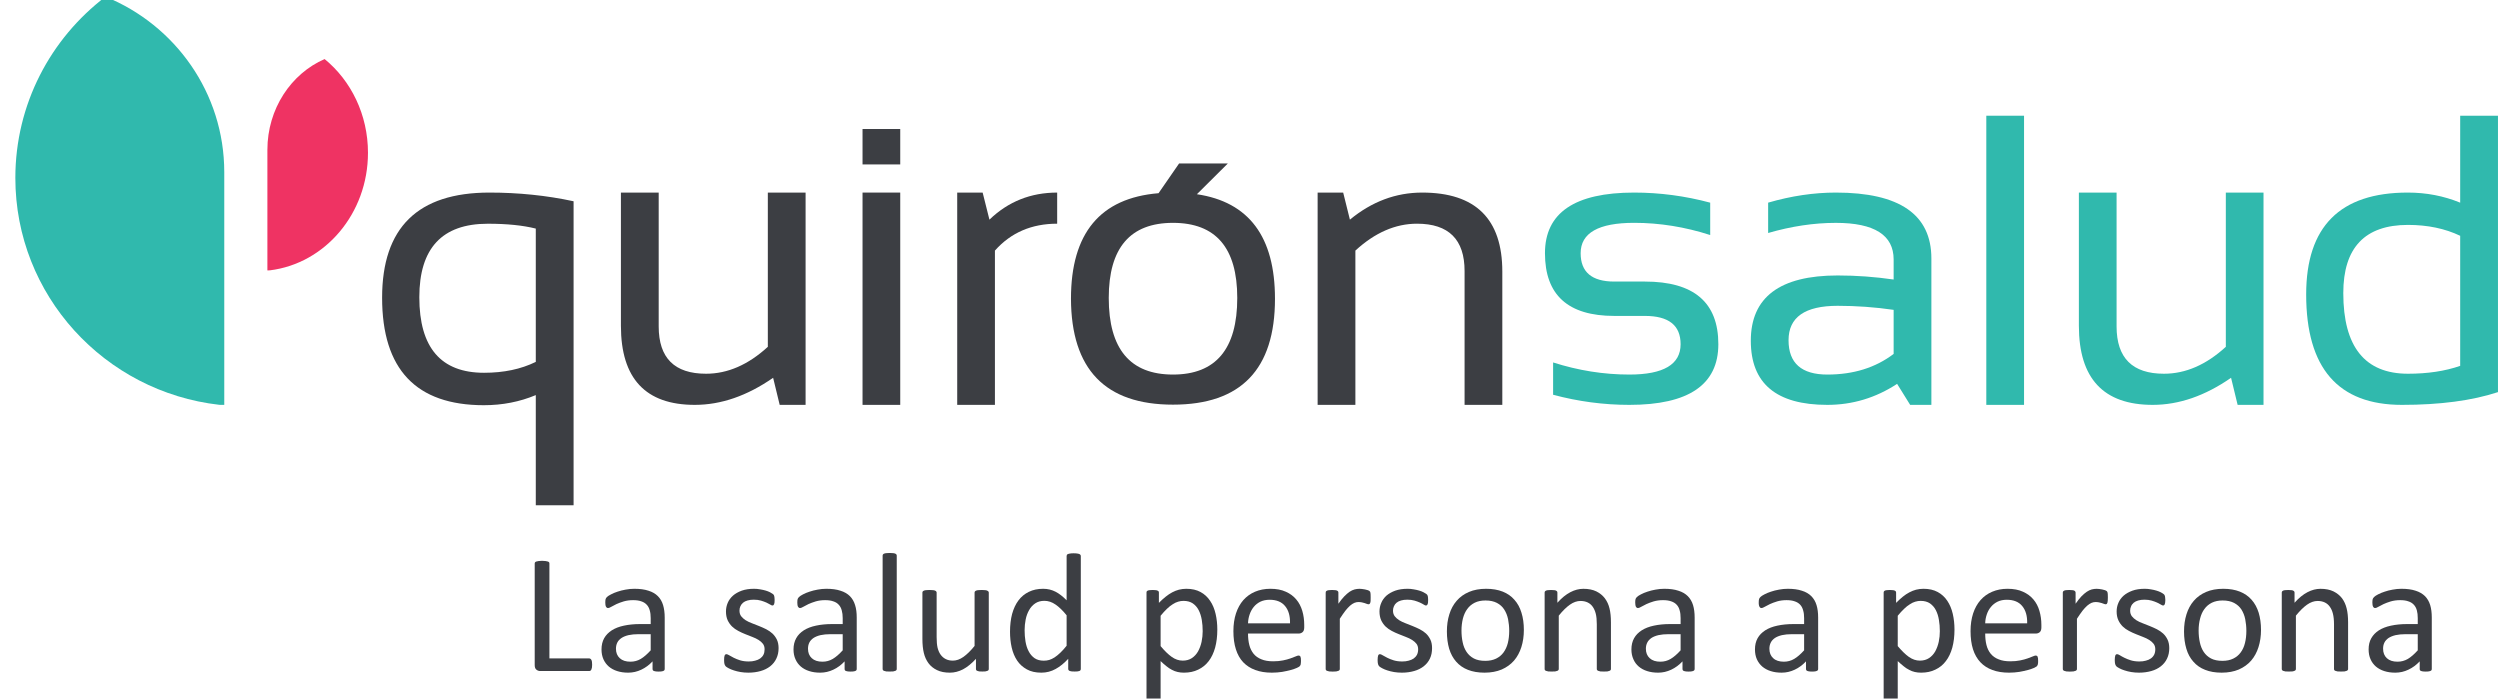
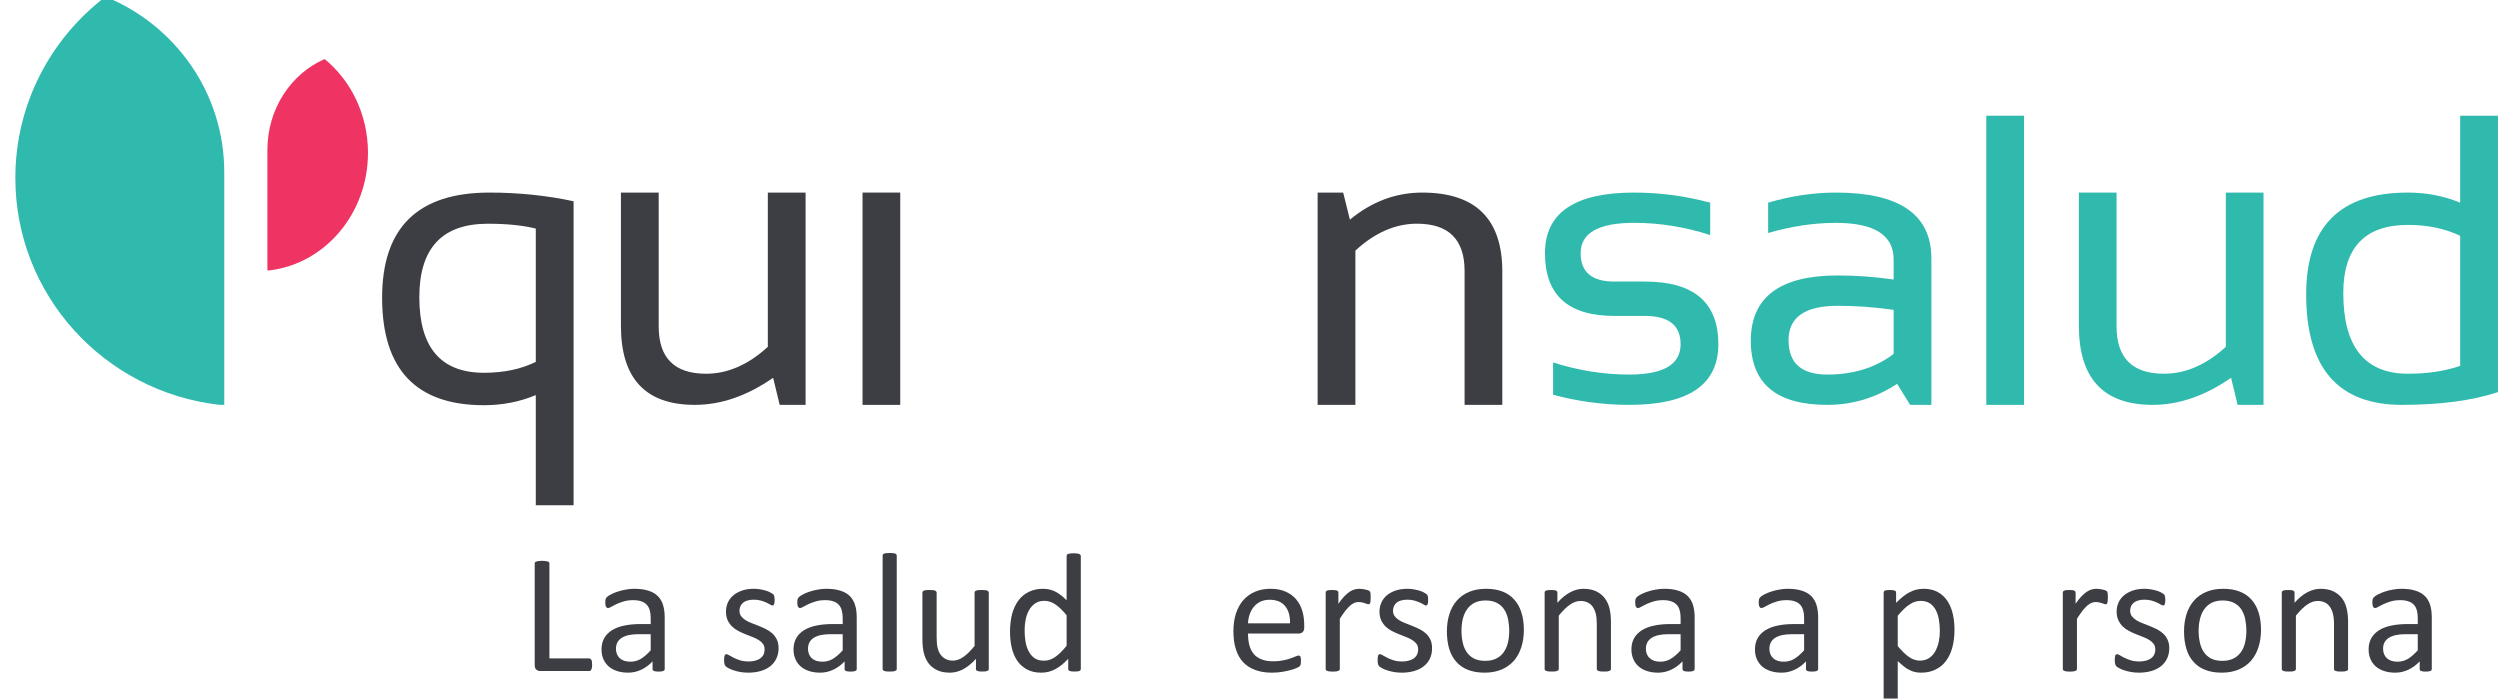
<svg xmlns="http://www.w3.org/2000/svg" width="136" height="38" viewBox="0 0 136 38" fill="none">
  <g clip-path="url(#clip0_425_36167)">
    <path d="M14.678 14.707C17.683 14.338 20.018 11.618 20.018 8.313C20.018 6.235 19.095 4.384 17.659 3.213C15.835 4.006 14.546 5.92 14.546 8.155V14.708H14.637C14.651 14.708 14.665 14.707 14.678 14.707Z" fill="#EF3363" />
    <path d="M0.835 9.679C0.835 16.059 5.686 21.312 11.931 22.022C11.956 22.022 11.986 22.025 12.012 22.025H12.2V9.367C12.2 5.054 9.529 1.361 5.739 -0.179C2.756 2.093 0.835 5.665 0.835 9.679Z" fill="#30B9AD" />
    <path d="M89.48 15.317H87.817C86.598 15.317 85.987 14.803 85.987 13.775C85.987 12.675 86.955 12.122 88.897 12.122C90.287 12.122 91.667 12.345 93.035 12.786V11.025C91.667 10.658 90.287 10.476 88.897 10.476C85.662 10.476 84.046 11.576 84.046 13.775C84.046 16.049 85.302 17.186 87.817 17.186H89.48C90.777 17.186 91.425 17.696 91.425 18.725C91.425 19.825 90.497 20.376 88.639 20.376C87.24 20.376 85.857 20.155 84.489 19.717V21.475C85.857 21.841 87.24 22.025 88.639 22.025C91.865 22.025 93.478 20.926 93.478 18.725C93.478 16.451 92.148 15.317 89.48 15.317Z" fill="#30B9AD" />
    <path d="M103.014 19.253C102.03 20.002 100.827 20.376 99.406 20.376C98.001 20.376 97.297 19.753 97.297 18.508C97.297 17.257 98.187 16.636 99.971 16.636C100.985 16.636 101.999 16.709 103.014 16.856V19.253ZM99.872 10.476C98.674 10.476 97.446 10.658 96.187 11.024V12.675C97.446 12.31 98.674 12.124 99.872 12.124C101.965 12.124 103.014 12.789 103.014 14.115V15.206C101.999 15.059 100.985 14.985 99.971 14.985C96.819 14.985 95.244 16.171 95.244 18.539C95.244 20.864 96.633 22.025 99.406 22.025C100.774 22.025 102.04 21.644 103.203 20.882L103.913 22.025H105.067V14.061C105.067 11.67 103.336 10.476 99.872 10.476Z" fill="#30B9AD" />
    <path d="M108.055 22.025H110.108V6.295H108.055V22.025Z" fill="#30B9AD" />
    <path d="M121.085 18.867C120.018 19.844 118.898 20.331 117.719 20.331C116.004 20.331 115.142 19.475 115.142 17.758V10.476H113.091V17.723C113.091 20.593 114.431 22.025 117.108 22.025C118.538 22.025 119.956 21.533 121.37 20.552L121.727 22.025H123.135V10.476H121.085V18.867Z" fill="#30B9AD" />
    <path d="M133.834 19.903C133.009 20.19 132.059 20.331 130.996 20.331C128.651 20.331 127.475 18.867 127.475 15.944C127.475 13.471 128.651 12.235 130.996 12.235C132.059 12.235 133.009 12.433 133.834 12.827V19.903ZM133.834 6.295V11.025C132.94 10.658 131.991 10.476 130.983 10.476C127.298 10.476 125.456 12.322 125.456 16.018C125.456 20.026 127.193 22.025 130.664 22.025C132.733 22.025 134.476 21.795 135.89 21.331V6.295H133.834Z" fill="#30B9AD" />
    <path d="M41.77 18.867C40.704 19.844 39.584 20.331 38.409 20.331C36.691 20.331 35.833 19.475 35.833 17.758V10.476H33.778V17.723C33.778 20.593 35.118 22.025 37.796 22.025C39.226 22.025 40.645 21.533 42.058 20.552L42.415 22.025H43.824V10.476H41.77V18.867Z" fill="#3C3E43" />
    <path d="M46.922 22.025H48.973V10.476H46.922V22.025Z" fill="#3C3E43" />
-     <path d="M53.456 10.476H52.072V22.025H54.124V13.632C54.991 12.656 56.119 12.169 57.51 12.169V10.476C56.073 10.476 54.846 10.966 53.825 11.949L53.456 10.476Z" fill="#3C3E43" />
-     <path d="M63.81 20.376C61.482 20.376 60.316 18.985 60.316 16.208C60.316 13.484 61.482 12.123 63.81 12.123C66.141 12.123 67.307 13.484 67.307 16.208C67.307 18.985 66.141 20.376 63.81 20.376ZM65.111 10.566L66.796 8.891H64.144L63.025 10.51C59.851 10.772 58.261 12.684 58.261 16.252C58.276 20.092 60.124 22.013 63.81 22.013C67.51 22.013 69.359 20.092 69.359 16.252C69.359 12.881 67.943 10.987 65.111 10.566Z" fill="#3C3E43" />
    <path d="M77.365 10.476C75.935 10.476 74.626 10.966 73.435 11.949L73.069 10.476H71.679V22.025H73.733V13.632C74.794 12.656 75.91 12.169 77.086 12.169C78.81 12.169 79.673 13.028 79.673 14.743V22.025H81.726V14.777C81.726 11.907 80.271 10.476 77.365 10.476Z" fill="#3C3E43" />
    <path d="M29.147 19.687C28.339 20.083 27.402 20.279 26.333 20.279C23.985 20.279 22.811 18.91 22.811 16.17C22.811 13.505 24.05 12.171 26.534 12.171C27.574 12.171 28.442 12.258 29.147 12.435V19.687ZM20.787 16.195C20.787 20.091 22.633 22.043 26.323 22.043C27.331 22.043 28.272 21.859 29.147 21.493V26.231V27.485H31.203V26.231V10.949C29.73 10.631 28.2 10.476 26.624 10.476C22.732 10.476 20.787 12.38 20.787 16.195Z" fill="#3C3E43" />
-     <path d="M46.922 8.945H48.973V7.018H46.922V8.945Z" fill="#3C3E43" />
    <path d="M32.212 36.16C32.212 36.221 32.207 36.273 32.202 36.313C32.195 36.356 32.185 36.39 32.171 36.421C32.157 36.449 32.14 36.47 32.12 36.486C32.1 36.498 32.075 36.504 32.047 36.504H29.386C29.314 36.504 29.247 36.482 29.184 36.433C29.121 36.387 29.088 36.304 29.088 36.181V30.659C29.088 30.631 29.096 30.613 29.107 30.591C29.118 30.573 29.142 30.561 29.172 30.548C29.205 30.539 29.246 30.53 29.299 30.521C29.352 30.515 29.414 30.508 29.488 30.508C29.566 30.508 29.63 30.515 29.682 30.521C29.733 30.53 29.775 30.539 29.805 30.548C29.838 30.561 29.857 30.573 29.872 30.591C29.883 30.613 29.888 30.631 29.888 30.659V35.818H32.047C32.075 35.818 32.1 35.824 32.12 35.84C32.14 35.852 32.157 35.874 32.171 35.898C32.185 35.923 32.195 35.96 32.202 36.003C32.207 36.046 32.212 36.098 32.212 36.16Z" fill="#3C3E43" />
    <path d="M35.398 34.499H34.741C34.531 34.499 34.349 34.517 34.194 34.551C34.037 34.588 33.909 34.64 33.808 34.708C33.703 34.779 33.628 34.862 33.581 34.957C33.533 35.055 33.508 35.166 33.508 35.292C33.508 35.507 33.578 35.68 33.716 35.806C33.855 35.935 34.048 35.996 34.296 35.996C34.496 35.996 34.686 35.947 34.856 35.846C35.028 35.744 35.208 35.587 35.398 35.378V34.499ZM36.16 36.393C36.16 36.43 36.148 36.461 36.124 36.479C36.1 36.494 36.066 36.51 36.021 36.519C35.977 36.528 35.915 36.534 35.83 36.534C35.751 36.534 35.685 36.528 35.638 36.519C35.588 36.51 35.554 36.494 35.532 36.479C35.511 36.461 35.499 36.43 35.499 36.393V35.978C35.316 36.175 35.111 36.325 34.888 36.43C34.664 36.537 34.425 36.593 34.173 36.593C33.953 36.593 33.756 36.565 33.576 36.507C33.398 36.451 33.246 36.368 33.12 36.261C32.995 36.153 32.897 36.021 32.827 35.864C32.757 35.707 32.722 35.529 32.722 35.329C32.722 35.095 32.771 34.892 32.866 34.72C32.962 34.548 33.101 34.407 33.281 34.29C33.46 34.176 33.68 34.09 33.941 34.035C34.203 33.979 34.496 33.949 34.819 33.949H35.398V33.626C35.398 33.466 35.382 33.328 35.346 33.205C35.313 33.078 35.258 32.977 35.182 32.897C35.105 32.814 35.008 32.752 34.886 32.713C34.764 32.669 34.615 32.648 34.441 32.648C34.251 32.648 34.081 32.673 33.93 32.716C33.78 32.762 33.648 32.811 33.534 32.863C33.421 32.919 33.326 32.968 33.251 33.011C33.175 33.057 33.117 33.078 33.081 33.078C33.055 33.078 33.033 33.072 33.016 33.06C32.998 33.048 32.981 33.029 32.967 33.005C32.953 32.98 32.943 32.949 32.937 32.909C32.929 32.872 32.928 32.829 32.928 32.783C32.928 32.706 32.933 32.645 32.943 32.599C32.954 32.556 32.981 32.513 33.02 32.476C33.063 32.433 33.136 32.387 33.24 32.334C33.343 32.279 33.458 32.23 33.592 32.187C33.725 32.141 33.873 32.104 34.029 32.076C34.187 32.045 34.349 32.03 34.509 32.03C34.809 32.03 35.066 32.064 35.278 32.135C35.487 32.199 35.66 32.301 35.788 32.43C35.919 32.562 36.014 32.722 36.072 32.919C36.13 33.109 36.16 33.337 36.16 33.595V36.393Z" fill="#3C3E43" />
    <path d="M42.355 35.258C42.355 35.471 42.314 35.661 42.233 35.827C42.156 35.993 42.043 36.132 41.897 36.248C41.752 36.359 41.579 36.448 41.378 36.504C41.175 36.562 40.953 36.593 40.711 36.593C40.561 36.593 40.42 36.581 40.286 36.559C40.151 36.534 40.031 36.507 39.923 36.47C39.817 36.436 39.726 36.399 39.65 36.359C39.575 36.319 39.521 36.285 39.489 36.258C39.454 36.224 39.43 36.181 39.412 36.125C39.398 36.073 39.391 35.996 39.391 35.901C39.391 35.843 39.394 35.793 39.398 35.753C39.405 35.713 39.412 35.68 39.422 35.655C39.434 35.63 39.445 35.615 39.462 35.603C39.479 35.593 39.499 35.587 39.52 35.587C39.554 35.587 39.605 35.609 39.672 35.649C39.739 35.692 39.82 35.735 39.918 35.784C40.016 35.833 40.131 35.88 40.264 35.922C40.397 35.962 40.553 35.984 40.725 35.984C40.856 35.984 40.974 35.972 41.078 35.941C41.184 35.916 41.277 35.873 41.354 35.821C41.43 35.766 41.491 35.698 41.533 35.615C41.575 35.532 41.594 35.434 41.594 35.32C41.594 35.203 41.564 35.105 41.505 35.025C41.445 34.945 41.364 34.874 41.264 34.812C41.165 34.751 41.055 34.696 40.93 34.65C40.806 34.603 40.677 34.551 40.546 34.499C40.415 34.447 40.286 34.388 40.161 34.321C40.034 34.256 39.923 34.176 39.823 34.081C39.724 33.982 39.644 33.869 39.583 33.739C39.523 33.604 39.493 33.447 39.493 33.263C39.493 33.1 39.525 32.943 39.588 32.796C39.651 32.645 39.748 32.516 39.875 32.402C40 32.291 40.161 32.202 40.35 32.132C40.542 32.064 40.763 32.03 41.018 32.03C41.131 32.03 41.241 32.039 41.354 32.061C41.464 32.079 41.566 32.101 41.656 32.128C41.745 32.156 41.822 32.184 41.886 32.218C41.95 32.251 41.998 32.279 42.03 32.304C42.063 32.328 42.083 32.35 42.096 32.368C42.106 32.387 42.114 32.408 42.119 32.43C42.124 32.454 42.128 32.482 42.133 32.516C42.138 32.55 42.139 32.59 42.139 32.642C42.139 32.691 42.138 32.737 42.133 32.777C42.128 32.814 42.121 32.845 42.11 32.872C42.097 32.894 42.085 32.912 42.071 32.925C42.056 32.934 42.037 32.94 42.019 32.94C41.991 32.94 41.95 32.922 41.897 32.888C41.844 32.854 41.778 32.82 41.693 32.78C41.608 32.743 41.511 32.706 41.397 32.673C41.286 32.639 41.156 32.623 41.008 32.623C40.88 32.623 40.763 32.636 40.664 32.666C40.564 32.694 40.483 32.737 40.42 32.789C40.357 32.845 40.309 32.906 40.276 32.983C40.242 33.057 40.228 33.134 40.228 33.22C40.228 33.34 40.259 33.441 40.32 33.524C40.382 33.604 40.463 33.675 40.561 33.739C40.661 33.801 40.775 33.856 40.902 33.903C41.028 33.955 41.159 34.004 41.291 34.056C41.422 34.108 41.553 34.167 41.683 34.231C41.808 34.296 41.924 34.376 42.022 34.465C42.121 34.56 42.202 34.671 42.263 34.797C42.324 34.926 42.355 35.083 42.355 35.258Z" fill="#3C3E43" />
    <path d="M45.843 34.499H45.187C44.978 34.499 44.794 34.517 44.639 34.551C44.484 34.588 44.355 34.64 44.252 34.708C44.149 34.779 44.075 34.862 44.027 34.957C43.979 35.055 43.955 35.166 43.955 35.292C43.955 35.507 44.023 35.68 44.162 35.806C44.3 35.935 44.492 35.996 44.742 35.996C44.942 35.996 45.129 35.947 45.301 35.846C45.473 35.744 45.654 35.587 45.843 35.378V34.499ZM46.606 36.393C46.606 36.43 46.594 36.461 46.57 36.479C46.544 36.494 46.51 36.51 46.467 36.519C46.424 36.528 46.359 36.534 46.275 36.534C46.197 36.534 46.132 36.528 46.083 36.519C46.035 36.51 45.999 36.494 45.978 36.479C45.956 36.461 45.947 36.43 45.947 36.393V35.978C45.762 36.175 45.559 36.325 45.334 36.43C45.108 36.537 44.87 36.593 44.619 36.593C44.398 36.593 44.2 36.565 44.022 36.507C43.842 36.451 43.692 36.368 43.566 36.261C43.44 36.153 43.343 36.021 43.274 35.864C43.202 35.707 43.167 35.529 43.167 35.329C43.167 35.095 43.217 34.892 43.313 34.72C43.407 34.548 43.546 34.407 43.727 34.29C43.907 34.176 44.126 34.09 44.388 34.035C44.647 33.979 44.94 33.949 45.267 33.949H45.843V33.626C45.843 33.466 45.826 33.328 45.791 33.205C45.757 33.078 45.703 32.977 45.627 32.897C45.551 32.814 45.455 32.752 45.331 32.713C45.21 32.669 45.062 32.648 44.885 32.648C44.695 32.648 44.525 32.673 44.376 32.716C44.225 32.762 44.094 32.811 43.979 32.863C43.867 32.919 43.772 32.968 43.697 33.011C43.62 33.057 43.563 33.078 43.526 33.078C43.501 33.078 43.48 33.072 43.46 33.06C43.443 33.048 43.427 33.029 43.412 33.005C43.399 32.98 43.388 32.949 43.383 32.909C43.375 32.872 43.374 32.829 43.374 32.783C43.374 32.706 43.378 32.645 43.389 32.599C43.4 32.556 43.427 32.513 43.469 32.476C43.511 32.433 43.582 32.387 43.684 32.334C43.786 32.279 43.906 32.23 44.039 32.187C44.171 32.141 44.317 32.104 44.475 32.076C44.635 32.045 44.794 32.03 44.954 32.03C45.257 32.03 45.512 32.064 45.722 32.135C45.933 32.199 46.104 32.301 46.235 32.43C46.364 32.562 46.458 32.722 46.517 32.919C46.579 33.109 46.606 33.337 46.606 33.595V36.393Z" fill="#3C3E43" />
    <path d="M48.783 36.391C48.783 36.415 48.777 36.437 48.765 36.452C48.752 36.471 48.732 36.483 48.704 36.495C48.676 36.508 48.637 36.517 48.588 36.526C48.538 36.529 48.474 36.532 48.396 36.532C48.322 36.532 48.26 36.529 48.212 36.526C48.16 36.517 48.122 36.508 48.093 36.495C48.064 36.483 48.041 36.471 48.033 36.452C48.021 36.437 48.015 36.415 48.015 36.391V30.229C48.015 30.205 48.021 30.183 48.033 30.165C48.041 30.146 48.064 30.131 48.093 30.119C48.122 30.106 48.16 30.097 48.212 30.091C48.26 30.085 48.322 30.082 48.396 30.082C48.474 30.082 48.538 30.085 48.588 30.091C48.637 30.097 48.676 30.106 48.704 30.119C48.732 30.131 48.752 30.146 48.765 30.165C48.777 30.183 48.783 30.205 48.783 30.229V36.391Z" fill="#3C3E43" />
    <path d="M53.79 36.39C53.79 36.414 53.783 36.436 53.775 36.451C53.763 36.47 53.744 36.482 53.716 36.494C53.688 36.507 53.65 36.516 53.607 36.525C53.561 36.528 53.505 36.531 53.441 36.531C53.371 36.531 53.31 36.528 53.267 36.525C53.222 36.516 53.186 36.507 53.16 36.494C53.133 36.482 53.115 36.47 53.106 36.451C53.096 36.436 53.092 36.414 53.092 36.39V35.84C52.853 36.101 52.617 36.291 52.384 36.414C52.154 36.531 51.917 36.593 51.678 36.593C51.398 36.593 51.164 36.547 50.974 36.454C50.781 36.362 50.627 36.236 50.51 36.079C50.392 35.919 50.308 35.735 50.257 35.523C50.206 35.314 50.179 35.059 50.179 34.757V32.239C50.179 32.215 50.185 32.193 50.196 32.178C50.207 32.159 50.227 32.144 50.26 32.132C50.289 32.116 50.329 32.107 50.379 32.104C50.429 32.098 50.49 32.095 50.565 32.095C50.64 32.095 50.704 32.098 50.751 32.104C50.803 32.107 50.841 32.116 50.871 32.132C50.9 32.144 50.921 32.159 50.933 32.178C50.946 32.193 50.953 32.215 50.953 32.239V34.656C50.953 34.899 50.971 35.092 51.004 35.237C51.042 35.384 51.095 35.511 51.169 35.612C51.242 35.713 51.333 35.796 51.445 35.852C51.557 35.91 51.687 35.938 51.836 35.938C52.028 35.938 52.22 35.87 52.411 35.735C52.602 35.6 52.803 35.403 53.017 35.139V32.239C53.017 32.215 53.022 32.193 53.035 32.178C53.045 32.159 53.067 32.144 53.096 32.132C53.13 32.116 53.166 32.107 53.216 32.104C53.263 32.098 53.328 32.095 53.403 32.095C53.477 32.095 53.54 32.098 53.589 32.104C53.639 32.107 53.678 32.116 53.706 32.132C53.734 32.144 53.754 32.159 53.769 32.178C53.783 32.193 53.79 32.215 53.79 32.239V36.39Z" fill="#3C3E43" />
    <path d="M58.024 33.472C57.816 33.214 57.615 33.02 57.422 32.888C57.228 32.752 57.025 32.685 56.814 32.685C56.618 32.685 56.452 32.731 56.317 32.823C56.178 32.916 56.068 33.038 55.984 33.189C55.897 33.34 55.834 33.512 55.796 33.703C55.759 33.89 55.739 34.084 55.739 34.284C55.739 34.49 55.754 34.696 55.787 34.896C55.821 35.095 55.876 35.274 55.959 35.428C56.038 35.584 56.145 35.707 56.278 35.803C56.412 35.895 56.579 35.941 56.781 35.941C56.885 35.941 56.983 35.929 57.078 35.901C57.172 35.873 57.267 35.827 57.368 35.763C57.467 35.698 57.57 35.615 57.679 35.511C57.788 35.409 57.903 35.28 58.024 35.129V33.472ZM58.796 36.39C58.796 36.414 58.789 36.436 58.78 36.454C58.768 36.473 58.75 36.485 58.724 36.501C58.697 36.51 58.663 36.516 58.619 36.525C58.575 36.528 58.522 36.531 58.461 36.531C58.396 36.531 58.343 36.528 58.297 36.525C58.254 36.516 58.219 36.51 58.192 36.501C58.163 36.485 58.144 36.473 58.13 36.454C58.118 36.436 58.111 36.414 58.111 36.39V35.84C57.892 36.076 57.664 36.264 57.425 36.393C57.189 36.525 56.929 36.593 56.648 36.593C56.337 36.593 56.076 36.534 55.861 36.414C55.644 36.294 55.468 36.138 55.332 35.935C55.198 35.735 55.099 35.498 55.036 35.225C54.974 34.951 54.945 34.665 54.945 34.364C54.945 34.01 54.984 33.684 55.059 33.398C55.139 33.112 55.251 32.866 55.404 32.663C55.556 32.46 55.745 32.304 55.97 32.196C56.195 32.085 56.454 32.03 56.748 32.03C56.994 32.03 57.218 32.085 57.422 32.19C57.625 32.294 57.825 32.454 58.024 32.657V30.247C58.024 30.225 58.029 30.204 58.039 30.185C58.051 30.164 58.071 30.148 58.102 30.139C58.133 30.127 58.172 30.117 58.222 30.111C58.269 30.102 58.329 30.099 58.405 30.099C58.483 30.099 58.546 30.102 58.596 30.111C58.645 30.117 58.684 30.127 58.712 30.139C58.74 30.148 58.76 30.164 58.775 30.185C58.789 30.204 58.796 30.225 58.796 30.247V36.39Z" fill="#3C3E43" />
-     <path d="M65.426 34.339C65.426 34.124 65.411 33.921 65.377 33.721C65.344 33.525 65.288 33.349 65.208 33.193C65.13 33.039 65.022 32.919 64.888 32.824C64.752 32.734 64.587 32.688 64.386 32.688C64.288 32.688 64.189 32.7 64.092 32.731C63.995 32.759 63.895 32.805 63.798 32.87C63.697 32.931 63.592 33.014 63.483 33.119C63.376 33.22 63.259 33.349 63.137 33.497V35.148C63.35 35.403 63.551 35.6 63.742 35.735C63.931 35.87 64.131 35.938 64.341 35.938C64.534 35.938 64.7 35.892 64.839 35.8C64.978 35.708 65.089 35.584 65.177 35.431C65.26 35.277 65.325 35.105 65.366 34.914C65.406 34.724 65.426 34.53 65.426 34.339ZM66.222 34.25C66.222 34.613 66.182 34.939 66.104 35.228C66.024 35.517 65.908 35.763 65.755 35.963C65.6 36.166 65.411 36.319 65.184 36.427C64.958 36.538 64.699 36.593 64.407 36.593C64.283 36.593 64.169 36.581 64.064 36.556C63.958 36.532 63.855 36.495 63.753 36.439C63.653 36.39 63.553 36.322 63.455 36.242C63.353 36.163 63.248 36.07 63.137 35.963V38.038C63.137 38.06 63.131 38.081 63.118 38.1C63.106 38.121 63.086 38.133 63.059 38.146C63.032 38.158 62.992 38.17 62.942 38.176C62.892 38.179 62.829 38.183 62.752 38.183C62.676 38.183 62.615 38.179 62.565 38.176C62.515 38.17 62.476 38.158 62.447 38.146C62.416 38.133 62.398 38.121 62.386 38.1C62.373 38.081 62.37 38.06 62.37 38.038V32.239C62.37 32.212 62.373 32.19 62.383 32.172C62.394 32.156 62.411 32.141 62.437 32.129C62.467 32.116 62.503 32.107 62.546 32.104C62.59 32.098 62.644 32.095 62.704 32.095C62.77 32.095 62.822 32.098 62.864 32.104C62.906 32.107 62.942 32.116 62.969 32.129C62.997 32.141 63.016 32.156 63.028 32.172C63.04 32.19 63.044 32.212 63.044 32.239V32.796C63.17 32.667 63.294 32.556 63.412 32.461C63.531 32.365 63.648 32.288 63.767 32.224C63.888 32.159 64.01 32.113 64.134 32.079C64.262 32.049 64.395 32.03 64.533 32.03C64.839 32.03 65.096 32.089 65.31 32.206C65.524 32.322 65.697 32.482 65.832 32.688C65.97 32.888 66.066 33.125 66.129 33.395C66.192 33.663 66.222 33.949 66.222 34.25Z" fill="#3C3E43" />
    <path d="M70.177 33.909C70.187 33.509 70.097 33.195 69.907 32.968C69.719 32.74 69.439 32.627 69.067 32.627C68.878 32.627 68.71 32.663 68.565 32.731C68.423 32.802 68.301 32.897 68.206 33.014C68.11 33.131 68.034 33.266 67.981 33.423C67.927 33.577 67.899 33.739 67.892 33.909H70.177ZM70.95 34.133C70.95 34.256 70.919 34.339 70.857 34.391C70.795 34.441 70.727 34.465 70.649 34.465H67.892C67.892 34.696 67.916 34.905 67.963 35.089C68.009 35.274 68.089 35.431 68.196 35.566C68.304 35.698 68.448 35.8 68.623 35.867C68.795 35.941 69.012 35.975 69.262 35.975C69.462 35.975 69.64 35.959 69.796 35.926C69.951 35.895 70.085 35.858 70.198 35.818C70.314 35.778 70.406 35.741 70.481 35.71C70.553 35.676 70.609 35.661 70.646 35.661C70.668 35.661 70.687 35.667 70.705 35.676C70.721 35.689 70.736 35.704 70.746 35.726C70.752 35.747 70.761 35.778 70.767 35.815C70.77 35.855 70.773 35.901 70.773 35.956C70.773 35.996 70.77 36.03 70.767 36.061C70.764 36.089 70.761 36.116 70.758 36.138C70.752 36.162 70.746 36.184 70.733 36.202C70.724 36.221 70.708 36.236 70.69 36.255C70.674 36.27 70.625 36.298 70.54 36.338C70.457 36.374 70.348 36.414 70.214 36.448C70.082 36.485 69.926 36.519 69.751 36.55C69.576 36.577 69.389 36.593 69.19 36.593C68.846 36.593 68.543 36.544 68.288 36.448C68.026 36.353 67.809 36.212 67.631 36.027C67.454 35.84 67.321 35.603 67.232 35.32C67.141 35.037 67.097 34.708 67.097 34.333C67.097 33.976 67.144 33.657 67.237 33.37C67.33 33.088 67.463 32.845 67.638 32.645C67.815 32.448 68.026 32.294 68.273 32.19C68.522 32.085 68.8 32.03 69.107 32.03C69.436 32.03 69.716 32.082 69.948 32.19C70.178 32.291 70.37 32.433 70.517 32.611C70.668 32.786 70.773 32.995 70.845 33.232C70.916 33.472 70.95 33.727 70.95 33.995V34.133Z" fill="#3C3E43" />
-     <path d="M74.564 32.514C74.564 32.578 74.564 32.636 74.561 32.683C74.558 32.729 74.552 32.766 74.542 32.79C74.533 32.818 74.52 32.836 74.505 32.852C74.493 32.864 74.474 32.873 74.449 32.873C74.424 32.873 74.393 32.864 74.356 32.852C74.322 32.836 74.282 32.824 74.238 32.809C74.192 32.796 74.142 32.781 74.086 32.769C74.03 32.76 73.968 32.75 73.903 32.75C73.826 32.75 73.751 32.766 73.677 32.796C73.602 32.83 73.522 32.879 73.441 32.95C73.36 33.021 73.273 33.116 73.184 33.23C73.094 33.35 72.994 33.491 72.886 33.66V36.391C72.886 36.415 72.88 36.437 72.867 36.452C72.855 36.471 72.833 36.483 72.805 36.495C72.777 36.508 72.74 36.517 72.69 36.526C72.641 36.529 72.576 36.535 72.498 36.535C72.427 36.535 72.362 36.529 72.312 36.526C72.262 36.517 72.222 36.508 72.194 36.495C72.163 36.483 72.144 36.471 72.135 36.452C72.123 36.437 72.117 36.415 72.117 36.391V32.24C72.117 32.215 72.123 32.194 72.129 32.178C72.141 32.16 72.16 32.145 72.188 32.132C72.216 32.117 72.25 32.108 72.293 32.105C72.337 32.098 72.396 32.095 72.467 32.095C72.535 32.095 72.591 32.098 72.638 32.105C72.681 32.108 72.715 32.117 72.74 32.132C72.765 32.145 72.783 32.16 72.793 32.178C72.805 32.194 72.808 32.215 72.808 32.24V32.843C72.926 32.676 73.032 32.541 73.134 32.437C73.236 32.335 73.329 32.252 73.419 32.191C73.509 32.132 73.599 32.089 73.689 32.065C73.776 32.043 73.866 32.031 73.956 32.031C73.996 32.031 74.043 32.034 74.092 32.04C74.142 32.043 74.198 32.052 74.254 32.065C74.31 32.077 74.359 32.092 74.406 32.105C74.449 32.12 74.48 32.138 74.499 32.151C74.517 32.166 74.53 32.181 74.536 32.197C74.542 32.209 74.549 32.228 74.552 32.249C74.558 32.271 74.561 32.301 74.561 32.344C74.564 32.384 74.564 32.44 74.564 32.514Z" fill="#3C3E43" />
+     <path d="M74.564 32.514C74.558 32.729 74.552 32.766 74.542 32.79C74.533 32.818 74.52 32.836 74.505 32.852C74.493 32.864 74.474 32.873 74.449 32.873C74.424 32.873 74.393 32.864 74.356 32.852C74.322 32.836 74.282 32.824 74.238 32.809C74.192 32.796 74.142 32.781 74.086 32.769C74.03 32.76 73.968 32.75 73.903 32.75C73.826 32.75 73.751 32.766 73.677 32.796C73.602 32.83 73.522 32.879 73.441 32.95C73.36 33.021 73.273 33.116 73.184 33.23C73.094 33.35 72.994 33.491 72.886 33.66V36.391C72.886 36.415 72.88 36.437 72.867 36.452C72.855 36.471 72.833 36.483 72.805 36.495C72.777 36.508 72.74 36.517 72.69 36.526C72.641 36.529 72.576 36.535 72.498 36.535C72.427 36.535 72.362 36.529 72.312 36.526C72.262 36.517 72.222 36.508 72.194 36.495C72.163 36.483 72.144 36.471 72.135 36.452C72.123 36.437 72.117 36.415 72.117 36.391V32.24C72.117 32.215 72.123 32.194 72.129 32.178C72.141 32.16 72.16 32.145 72.188 32.132C72.216 32.117 72.25 32.108 72.293 32.105C72.337 32.098 72.396 32.095 72.467 32.095C72.535 32.095 72.591 32.098 72.638 32.105C72.681 32.108 72.715 32.117 72.74 32.132C72.765 32.145 72.783 32.16 72.793 32.178C72.805 32.194 72.808 32.215 72.808 32.24V32.843C72.926 32.676 73.032 32.541 73.134 32.437C73.236 32.335 73.329 32.252 73.419 32.191C73.509 32.132 73.599 32.089 73.689 32.065C73.776 32.043 73.866 32.031 73.956 32.031C73.996 32.031 74.043 32.034 74.092 32.04C74.142 32.043 74.198 32.052 74.254 32.065C74.31 32.077 74.359 32.092 74.406 32.105C74.449 32.12 74.48 32.138 74.499 32.151C74.517 32.166 74.53 32.181 74.536 32.197C74.542 32.209 74.549 32.228 74.552 32.249C74.558 32.271 74.561 32.301 74.561 32.344C74.564 32.384 74.564 32.44 74.564 32.514Z" fill="#3C3E43" />
    <path d="M77.904 35.258C77.904 35.471 77.867 35.661 77.787 35.827C77.709 35.993 77.594 36.132 77.448 36.248C77.303 36.359 77.132 36.448 76.927 36.504C76.726 36.562 76.505 36.593 76.263 36.593C76.115 36.593 75.972 36.581 75.835 36.559C75.702 36.534 75.581 36.507 75.472 36.47C75.367 36.436 75.277 36.399 75.203 36.359C75.128 36.319 75.072 36.285 75.041 36.258C75.004 36.224 74.979 36.181 74.964 36.125C74.951 36.073 74.942 35.996 74.942 35.901C74.942 35.843 74.945 35.793 74.951 35.753C74.958 35.713 74.964 35.68 74.973 35.655C74.982 35.63 74.998 35.615 75.013 35.603C75.029 35.593 75.051 35.587 75.072 35.587C75.106 35.587 75.156 35.609 75.221 35.649C75.29 35.692 75.373 35.735 75.469 35.784C75.566 35.833 75.683 35.88 75.817 35.922C75.95 35.962 76.102 35.984 76.276 35.984C76.409 35.984 76.524 35.972 76.629 35.941C76.735 35.916 76.828 35.873 76.906 35.821C76.98 35.766 77.042 35.698 77.085 35.615C77.126 35.532 77.147 35.434 77.147 35.32C77.147 35.203 77.116 35.105 77.058 35.025C76.996 34.945 76.915 34.874 76.816 34.812C76.716 34.751 76.608 34.696 76.481 34.65C76.356 34.603 76.229 34.551 76.099 34.499C75.966 34.447 75.835 34.388 75.711 34.321C75.587 34.256 75.472 34.176 75.373 34.081C75.274 33.982 75.197 33.869 75.134 33.739C75.076 33.604 75.044 33.447 75.044 33.263C75.044 33.1 75.076 32.943 75.141 32.796C75.203 32.645 75.299 32.516 75.423 32.402C75.553 32.291 75.711 32.202 75.9 32.132C76.093 32.064 76.316 32.03 76.571 32.03C76.682 32.03 76.794 32.039 76.906 32.061C77.017 32.079 77.116 32.101 77.207 32.128C77.296 32.156 77.374 32.184 77.436 32.218C77.501 32.251 77.548 32.279 77.582 32.304C77.613 32.328 77.638 32.35 77.647 32.368C77.656 32.387 77.665 32.408 77.672 32.43C77.675 32.454 77.681 32.482 77.684 32.516C77.69 32.55 77.69 32.59 77.69 32.642C77.69 32.691 77.69 32.737 77.684 32.777C77.681 32.814 77.672 32.845 77.659 32.872C77.65 32.894 77.638 32.912 77.622 32.925C77.606 32.934 77.588 32.94 77.569 32.94C77.541 32.94 77.501 32.922 77.448 32.888C77.396 32.854 77.331 32.82 77.244 32.78C77.16 32.743 77.064 32.706 76.949 32.673C76.834 32.639 76.707 32.623 76.561 32.623C76.431 32.623 76.316 32.636 76.217 32.666C76.118 32.694 76.034 32.737 75.972 32.789C75.907 32.845 75.86 32.906 75.829 32.983C75.795 33.057 75.779 33.134 75.779 33.22C75.779 33.34 75.811 33.441 75.873 33.524C75.935 33.604 76.015 33.675 76.115 33.739C76.214 33.801 76.329 33.856 76.456 33.903C76.58 33.955 76.71 34.004 76.844 34.056C76.974 34.108 77.104 34.167 77.234 34.231C77.362 34.296 77.476 34.376 77.576 34.465C77.675 34.56 77.752 34.671 77.814 34.797C77.876 34.926 77.904 35.083 77.904 35.258Z" fill="#3C3E43" />
    <path d="M82.101 34.321C82.101 34.096 82.079 33.884 82.039 33.681C81.996 33.481 81.927 33.309 81.828 33.155C81.732 33.005 81.602 32.888 81.434 32.799C81.27 32.713 81.062 32.666 80.814 32.666C80.587 32.666 80.389 32.706 80.228 32.786C80.063 32.869 79.927 32.98 79.821 33.128C79.713 33.272 79.635 33.447 79.582 33.647C79.533 33.847 79.505 34.062 79.505 34.299C79.505 34.53 79.526 34.742 79.57 34.942C79.61 35.142 79.682 35.314 79.781 35.464C79.88 35.612 80.01 35.732 80.178 35.821C80.342 35.907 80.55 35.95 80.795 35.95C81.022 35.95 81.217 35.91 81.385 35.83C81.549 35.75 81.686 35.64 81.791 35.495C81.896 35.351 81.977 35.178 82.027 34.979C82.076 34.779 82.101 34.56 82.101 34.321ZM82.898 34.268C82.898 34.607 82.852 34.917 82.762 35.203C82.672 35.486 82.538 35.732 82.362 35.938C82.182 36.144 81.959 36.304 81.692 36.421C81.422 36.534 81.112 36.593 80.758 36.593C80.414 36.593 80.113 36.541 79.855 36.439C79.601 36.341 79.387 36.19 79.216 35.996C79.046 35.803 78.919 35.569 78.835 35.292C78.754 35.016 78.711 34.702 78.711 34.351C78.711 34.013 78.754 33.703 78.844 33.417C78.931 33.134 79.064 32.888 79.244 32.682C79.421 32.476 79.644 32.316 79.911 32.202C80.178 32.088 80.488 32.03 80.845 32.03C81.189 32.03 81.49 32.082 81.748 32.184C82.002 32.285 82.216 32.433 82.383 32.627C82.557 32.82 82.684 33.054 82.768 33.331C82.855 33.607 82.898 33.921 82.898 34.268Z" fill="#3C3E43" />
    <path d="M87.635 36.391C87.635 36.415 87.629 36.437 87.617 36.452C87.601 36.471 87.582 36.483 87.554 36.495C87.526 36.508 87.489 36.517 87.44 36.526C87.39 36.529 87.328 36.532 87.254 36.532C87.176 36.532 87.111 36.529 87.061 36.526C87.012 36.517 86.974 36.508 86.946 36.495C86.918 36.483 86.897 36.471 86.884 36.452C86.872 36.437 86.866 36.415 86.866 36.391V33.959C86.866 33.725 86.847 33.531 86.81 33.387C86.773 33.242 86.72 33.119 86.649 33.015C86.577 32.91 86.484 32.83 86.373 32.775C86.258 32.72 86.128 32.692 85.979 32.692C85.786 32.692 85.594 32.76 85.402 32.895C85.209 33.03 85.008 33.23 84.797 33.491V36.391C84.797 36.415 84.791 36.437 84.778 36.452C84.766 36.471 84.744 36.483 84.716 36.495C84.688 36.508 84.651 36.517 84.601 36.526C84.552 36.529 84.487 36.532 84.409 36.532C84.335 36.532 84.273 36.529 84.223 36.526C84.173 36.517 84.133 36.508 84.105 36.495C84.077 36.483 84.055 36.471 84.043 36.452C84.034 36.437 84.028 36.415 84.028 36.391V32.24C84.028 32.215 84.034 32.194 84.043 32.178C84.052 32.16 84.071 32.145 84.099 32.132C84.127 32.117 84.161 32.108 84.204 32.105C84.251 32.099 84.307 32.096 84.378 32.096C84.446 32.096 84.502 32.099 84.549 32.105C84.592 32.108 84.626 32.117 84.651 32.132C84.676 32.145 84.695 32.16 84.707 32.178C84.716 32.194 84.722 32.215 84.722 32.24V32.79C84.958 32.526 85.194 32.335 85.427 32.215C85.662 32.092 85.898 32.031 86.137 32.031C86.416 32.031 86.652 32.08 86.841 32.172C87.033 32.268 87.185 32.391 87.303 32.547C87.421 32.704 87.508 32.889 87.558 33.101C87.61 33.31 87.635 33.562 87.635 33.857V36.391Z" fill="#3C3E43" />
    <path d="M91.425 34.499H90.771C90.56 34.499 90.377 34.517 90.222 34.551C90.067 34.588 89.936 34.64 89.834 34.708C89.735 34.779 89.657 34.862 89.611 34.957C89.561 35.055 89.536 35.166 89.536 35.292C89.536 35.507 89.605 35.68 89.744 35.806C89.884 35.935 90.076 35.996 90.324 35.996C90.526 35.996 90.712 35.947 90.882 35.846C91.056 35.744 91.236 35.587 91.425 35.378V34.499ZM92.189 36.393C92.189 36.43 92.176 36.461 92.151 36.479C92.126 36.494 92.092 36.51 92.049 36.519C92.005 36.528 91.943 36.534 91.86 36.534C91.779 36.534 91.714 36.528 91.667 36.519C91.618 36.51 91.584 36.494 91.562 36.479C91.54 36.461 91.528 36.43 91.528 36.393V35.978C91.345 36.175 91.14 36.325 90.917 36.43C90.69 36.537 90.454 36.593 90.203 36.593C89.983 36.593 89.784 36.565 89.605 36.507C89.425 36.451 89.276 36.368 89.149 36.261C89.021 36.153 88.925 36.021 88.857 35.864C88.786 35.707 88.749 35.529 88.749 35.329C88.749 35.095 88.798 34.892 88.894 34.72C88.99 34.548 89.127 34.407 89.31 34.29C89.49 34.176 89.71 34.09 89.971 34.035C90.231 33.979 90.523 33.949 90.848 33.949H91.425V33.626C91.425 33.466 91.41 33.328 91.373 33.205C91.342 33.078 91.286 32.977 91.211 32.897C91.134 32.814 91.034 32.752 90.913 32.713C90.793 32.669 90.644 32.648 90.467 32.648C90.278 32.648 90.11 32.673 89.958 32.716C89.809 32.762 89.676 32.811 89.564 32.863C89.45 32.919 89.356 32.968 89.279 33.011C89.204 33.057 89.146 33.078 89.108 33.078C89.084 33.078 89.062 33.072 89.043 33.06C89.025 33.048 89.009 33.029 88.994 33.005C88.981 32.98 88.972 32.949 88.966 32.909C88.959 32.872 88.956 32.829 88.956 32.783C88.956 32.706 88.959 32.645 88.972 32.599C88.981 32.556 89.009 32.513 89.052 32.476C89.093 32.433 89.164 32.387 89.266 32.334C89.369 32.279 89.487 32.23 89.62 32.187C89.754 32.141 89.899 32.104 90.058 32.076C90.216 32.045 90.377 32.03 90.538 32.03C90.839 32.03 91.093 32.064 91.304 32.135C91.515 32.199 91.686 32.301 91.816 32.43C91.946 32.562 92.043 32.722 92.102 32.919C92.16 33.109 92.189 33.337 92.189 33.595V36.393Z" fill="#3C3E43" />
    <path d="M98.144 34.499H97.49C97.276 34.499 97.096 34.517 96.941 34.551C96.785 34.588 96.655 34.64 96.553 34.708C96.451 34.779 96.376 34.862 96.33 34.957C96.28 35.055 96.255 35.166 96.255 35.292C96.255 35.507 96.323 35.68 96.463 35.806C96.599 35.935 96.795 35.996 97.043 35.996C97.245 35.996 97.431 35.947 97.601 35.846C97.775 35.744 97.955 35.587 98.144 35.378V34.499ZM98.907 36.393C98.907 36.43 98.895 36.461 98.87 36.479C98.845 36.494 98.811 36.51 98.768 36.519C98.724 36.528 98.662 36.534 98.578 36.534C98.498 36.534 98.433 36.528 98.386 36.519C98.337 36.51 98.299 36.494 98.281 36.479C98.256 36.461 98.246 36.43 98.246 36.393V35.978C98.064 36.175 97.859 36.325 97.635 36.43C97.409 36.537 97.173 36.593 96.922 36.593C96.699 36.593 96.5 36.565 96.323 36.507C96.144 36.451 95.995 36.368 95.867 36.261C95.743 36.153 95.644 36.021 95.573 35.864C95.504 35.707 95.47 35.529 95.47 35.329C95.47 35.095 95.517 34.892 95.613 34.72C95.709 34.548 95.849 34.407 96.029 34.29C96.209 34.176 96.429 34.09 96.689 34.035C96.95 33.979 97.242 33.949 97.567 33.949H98.144V33.626C98.144 33.466 98.129 33.328 98.091 33.205C98.057 33.078 98.005 32.977 97.93 32.897C97.853 32.814 97.753 32.752 97.632 32.713C97.511 32.669 97.362 32.648 97.186 32.648C96.996 32.648 96.826 32.673 96.677 32.716C96.528 32.762 96.395 32.811 96.283 32.863C96.168 32.919 96.072 32.968 95.998 33.011C95.92 33.057 95.864 33.078 95.827 33.078C95.802 33.078 95.781 33.072 95.762 33.06C95.743 33.048 95.728 33.029 95.716 33.005C95.7 32.98 95.691 32.949 95.684 32.909C95.675 32.872 95.675 32.829 95.675 32.783C95.675 32.706 95.678 32.645 95.691 32.599C95.7 32.556 95.728 32.513 95.768 32.476C95.811 32.433 95.883 32.387 95.985 32.334C96.088 32.279 96.206 32.23 96.339 32.187C96.472 32.141 96.618 32.104 96.776 32.076C96.934 32.045 97.096 32.03 97.257 32.03C97.558 32.03 97.812 32.064 98.023 32.135C98.234 32.199 98.405 32.301 98.535 32.43C98.665 32.562 98.761 32.722 98.82 32.919C98.879 33.109 98.907 33.337 98.907 33.595V36.393Z" fill="#3C3E43" />
    <path d="M105.527 34.339C105.527 34.124 105.511 33.921 105.477 33.721C105.446 33.525 105.39 33.349 105.31 33.193C105.232 33.039 105.123 32.919 104.99 32.824C104.854 32.734 104.689 32.688 104.487 32.688C104.391 32.688 104.292 32.7 104.193 32.731C104.097 32.759 103.997 32.805 103.901 32.87C103.799 32.931 103.693 33.014 103.585 33.119C103.476 33.22 103.361 33.349 103.237 33.497V35.148C103.452 35.403 103.653 35.6 103.842 35.735C104.035 35.87 104.233 35.938 104.441 35.938C104.636 35.938 104.801 35.892 104.94 35.8C105.08 35.708 105.192 35.584 105.279 35.431C105.362 35.277 105.427 35.105 105.468 34.914C105.508 34.724 105.527 34.53 105.527 34.339ZM106.324 34.25C106.324 34.613 106.284 34.939 106.206 35.228C106.125 35.517 106.011 35.763 105.855 35.963C105.703 36.166 105.514 36.319 105.285 36.427C105.061 36.538 104.801 36.593 104.509 36.593C104.385 36.593 104.27 36.581 104.165 36.556C104.059 36.532 103.957 36.495 103.858 36.439C103.755 36.39 103.653 36.322 103.557 36.242C103.458 36.163 103.349 36.07 103.237 35.963V38.038C103.237 38.06 103.234 38.081 103.219 38.1C103.206 38.121 103.188 38.133 103.16 38.146C103.132 38.158 103.092 38.17 103.045 38.176C102.992 38.179 102.93 38.183 102.853 38.183C102.778 38.183 102.716 38.179 102.667 38.176C102.617 38.17 102.58 38.158 102.549 38.146C102.518 38.133 102.499 38.121 102.49 38.1C102.477 38.081 102.471 38.06 102.471 38.038V32.239C102.471 32.212 102.478 32.19 102.487 32.172C102.496 32.156 102.515 32.141 102.54 32.129C102.567 32.116 102.605 32.107 102.648 32.104C102.692 32.098 102.744 32.095 102.806 32.095C102.871 32.095 102.924 32.098 102.968 32.104C103.008 32.107 103.045 32.116 103.073 32.129C103.101 32.141 103.12 32.156 103.129 32.172C103.141 32.19 103.148 32.212 103.148 32.239V32.796C103.275 32.667 103.396 32.556 103.513 32.461C103.631 32.365 103.749 32.288 103.87 32.224C103.991 32.159 104.112 32.113 104.236 32.079C104.363 32.049 104.497 32.03 104.636 32.03C104.94 32.03 105.198 32.089 105.412 32.206C105.626 32.322 105.8 32.482 105.936 32.688C106.069 32.888 106.169 33.125 106.231 33.395C106.293 33.663 106.324 33.949 106.324 34.25Z" fill="#3C3E43" />
-     <path d="M110.278 33.909C110.288 33.509 110.198 33.195 110.008 32.968C109.819 32.74 109.54 32.627 109.168 32.627C108.978 32.627 108.811 32.663 108.668 32.731C108.526 32.802 108.405 32.897 108.309 33.014C108.209 33.131 108.135 33.266 108.082 33.423C108.029 33.577 107.998 33.739 107.995 33.909H110.278ZM111.051 34.133C111.051 34.256 111.02 34.339 110.961 34.391C110.899 34.441 110.83 34.465 110.753 34.465H107.995C107.995 34.696 108.017 34.905 108.064 35.089C108.11 35.274 108.188 35.431 108.296 35.566C108.408 35.698 108.547 35.8 108.724 35.867C108.898 35.941 109.112 35.975 109.363 35.975C109.562 35.975 109.742 35.959 109.897 35.926C110.052 35.895 110.188 35.858 110.3 35.818C110.415 35.778 110.508 35.741 110.582 35.71C110.657 35.676 110.709 35.661 110.747 35.661C110.768 35.661 110.787 35.667 110.806 35.676C110.824 35.689 110.837 35.704 110.846 35.726C110.855 35.747 110.861 35.778 110.868 35.815C110.871 35.855 110.874 35.901 110.874 35.956C110.874 35.996 110.871 36.03 110.871 36.061C110.868 36.089 110.861 36.116 110.858 36.138C110.852 36.162 110.846 36.184 110.833 36.202C110.824 36.221 110.809 36.236 110.793 36.255C110.775 36.27 110.725 36.298 110.641 36.338C110.557 36.374 110.449 36.414 110.315 36.448C110.182 36.485 110.03 36.519 109.853 36.55C109.676 36.577 109.49 36.593 109.292 36.593C108.948 36.593 108.647 36.544 108.386 36.448C108.129 36.353 107.908 36.212 107.735 36.027C107.558 35.84 107.421 35.603 107.331 35.32C107.242 35.037 107.198 34.708 107.198 34.333C107.198 33.976 107.245 33.657 107.338 33.37C107.431 33.088 107.564 32.845 107.741 32.645C107.915 32.448 108.129 32.294 108.377 32.19C108.625 32.085 108.901 32.03 109.208 32.03C109.537 32.03 109.816 32.082 110.049 32.19C110.278 32.291 110.471 32.433 110.619 32.611C110.768 32.786 110.877 32.995 110.945 33.232C111.016 33.472 111.051 33.727 111.051 33.995V34.133Z" fill="#3C3E43" />
    <path d="M114.668 32.514C114.668 32.578 114.664 32.636 114.661 32.683C114.658 32.729 114.652 32.766 114.643 32.79C114.633 32.818 114.621 32.836 114.609 32.852C114.593 32.864 114.575 32.873 114.55 32.873C114.525 32.873 114.494 32.864 114.46 32.852C114.423 32.836 114.382 32.824 114.339 32.809C114.292 32.796 114.243 32.781 114.187 32.769C114.131 32.76 114.072 32.75 114.004 32.75C113.929 32.75 113.852 32.766 113.777 32.796C113.703 32.83 113.625 32.879 113.542 32.95C113.461 33.021 113.374 33.116 113.284 33.23C113.194 33.35 113.095 33.491 112.986 33.66V36.391C112.986 36.415 112.98 36.437 112.968 36.452C112.955 36.471 112.934 36.483 112.906 36.495C112.878 36.508 112.841 36.517 112.791 36.526C112.741 36.529 112.679 36.535 112.599 36.535C112.527 36.535 112.462 36.529 112.413 36.526C112.363 36.517 112.326 36.508 112.295 36.495C112.267 36.483 112.245 36.471 112.236 36.452C112.223 36.437 112.217 36.415 112.217 36.391V32.24C112.217 32.215 112.223 32.194 112.233 32.178C112.242 32.16 112.26 32.145 112.288 32.132C112.316 32.117 112.35 32.108 112.394 32.105C112.437 32.098 112.496 32.095 112.568 32.095C112.636 32.095 112.692 32.098 112.738 32.105C112.782 32.108 112.816 32.117 112.844 32.132C112.869 32.145 112.884 32.16 112.893 32.178C112.906 32.194 112.912 32.215 112.912 32.24V32.843C113.027 32.676 113.135 32.541 113.234 32.437C113.337 32.335 113.43 32.252 113.523 32.191C113.613 32.132 113.7 32.089 113.79 32.065C113.88 32.043 113.967 32.031 114.056 32.031C114.097 32.031 114.143 32.034 114.193 32.04C114.246 32.043 114.298 32.052 114.354 32.065C114.41 32.077 114.46 32.092 114.506 32.105C114.55 32.12 114.581 32.138 114.599 32.151C114.618 32.166 114.63 32.181 114.636 32.197C114.646 32.209 114.649 32.228 114.655 32.249C114.658 32.271 114.661 32.301 114.664 32.344C114.664 32.384 114.668 32.44 114.668 32.514Z" fill="#3C3E43" />
    <path d="M118.008 35.258C118.008 35.471 117.968 35.661 117.887 35.827C117.81 35.993 117.695 36.132 117.549 36.248C117.407 36.359 117.233 36.448 117.031 36.504C116.826 36.562 116.606 36.593 116.364 36.593C116.215 36.593 116.073 36.581 115.939 36.559C115.803 36.534 115.682 36.507 115.576 36.47C115.468 36.436 115.378 36.399 115.304 36.359C115.229 36.319 115.173 36.285 115.142 36.258C115.108 36.224 115.08 36.181 115.065 36.125C115.052 36.073 115.043 35.996 115.043 35.901C115.043 35.843 115.046 35.793 115.052 35.753C115.059 35.713 115.065 35.68 115.074 35.655C115.086 35.63 115.099 35.615 115.114 35.603C115.133 35.593 115.152 35.587 115.173 35.587C115.207 35.587 115.257 35.609 115.325 35.649C115.39 35.692 115.474 35.735 115.57 35.784C115.669 35.833 115.784 35.88 115.918 35.922C116.051 35.962 116.206 35.984 116.377 35.984C116.51 35.984 116.625 35.972 116.73 35.941C116.839 35.916 116.929 35.873 117.006 35.821C117.084 35.766 117.143 35.698 117.186 35.615C117.227 35.532 117.248 35.434 117.248 35.32C117.248 35.203 117.217 35.105 117.158 35.025C117.096 34.945 117.016 34.874 116.916 34.812C116.817 34.751 116.709 34.696 116.582 34.65C116.461 34.603 116.33 34.551 116.2 34.499C116.07 34.447 115.939 34.388 115.815 34.321C115.688 34.256 115.576 34.176 115.477 34.081C115.378 33.982 115.297 33.869 115.238 33.739C115.176 33.604 115.145 33.447 115.145 33.263C115.145 33.1 115.176 32.943 115.241 32.796C115.304 32.645 115.4 32.516 115.527 32.402C115.654 32.291 115.815 32.202 116.005 32.132C116.194 32.064 116.417 32.03 116.671 32.03C116.783 32.03 116.895 32.039 117.006 32.061C117.118 32.079 117.217 32.101 117.307 32.128C117.397 32.156 117.475 32.184 117.54 32.218C117.602 32.251 117.652 32.279 117.683 32.304C117.717 32.328 117.739 32.35 117.748 32.368C117.76 32.387 117.766 32.408 117.773 32.43C117.776 32.454 117.782 32.482 117.785 32.516C117.791 32.55 117.794 32.59 117.794 32.642C117.794 32.691 117.791 32.737 117.785 32.777C117.782 32.814 117.773 32.845 117.763 32.872C117.751 32.894 117.739 32.912 117.723 32.925C117.707 32.934 117.689 32.94 117.673 32.94C117.642 32.94 117.602 32.922 117.549 32.888C117.496 32.854 117.431 32.82 117.345 32.78C117.261 32.743 117.165 32.706 117.05 32.673C116.938 32.639 116.808 32.623 116.662 32.623C116.532 32.623 116.417 32.636 116.318 32.666C116.219 32.694 116.138 32.737 116.073 32.789C116.011 32.845 115.961 32.906 115.93 32.983C115.896 33.057 115.88 33.134 115.88 33.22C115.88 33.34 115.912 33.441 115.973 33.524C116.036 33.604 116.116 33.675 116.215 33.739C116.315 33.801 116.426 33.856 116.557 33.903C116.681 33.955 116.811 34.004 116.944 34.056C117.075 34.108 117.205 34.167 117.335 34.231C117.462 34.296 117.577 34.376 117.676 34.465C117.776 34.56 117.856 34.671 117.915 34.797C117.977 34.926 118.008 35.083 118.008 35.258Z" fill="#3C3E43" />
    <path d="M122.202 34.321C122.202 34.096 122.18 33.884 122.14 33.681C122.099 33.481 122.028 33.309 121.932 33.155C121.833 33.005 121.702 32.888 121.535 32.799C121.37 32.713 121.163 32.666 120.914 32.666C120.688 32.666 120.493 32.706 120.328 32.786C120.164 32.869 120.027 32.98 119.922 33.128C119.813 33.272 119.736 33.447 119.686 33.647C119.633 33.847 119.605 34.062 119.605 34.299C119.605 34.53 119.627 34.742 119.671 34.942C119.714 35.142 119.782 35.314 119.882 35.464C119.981 35.612 120.111 35.732 120.279 35.821C120.443 35.907 120.651 35.95 120.899 35.95C121.125 35.95 121.321 35.91 121.485 35.83C121.65 35.75 121.786 35.64 121.892 35.495C122 35.351 122.078 35.178 122.127 34.979C122.177 34.779 122.202 34.56 122.202 34.321ZM122.999 34.268C122.999 34.607 122.952 34.917 122.862 35.203C122.772 35.486 122.639 35.732 122.462 35.938C122.282 36.144 122.059 36.304 121.792 36.421C121.522 36.534 121.212 36.593 120.859 36.593C120.514 36.593 120.213 36.541 119.959 36.439C119.702 36.341 119.488 36.19 119.32 35.996C119.146 35.803 119.019 35.569 118.938 35.292C118.855 35.016 118.811 34.702 118.811 34.351C118.811 34.013 118.855 33.703 118.945 33.417C119.032 33.134 119.165 32.888 119.345 32.682C119.522 32.476 119.745 32.316 120.012 32.202C120.279 32.088 120.592 32.03 120.945 32.03C121.29 32.03 121.591 32.082 121.848 32.184C122.102 32.285 122.316 32.433 122.487 32.627C122.658 32.82 122.785 33.054 122.872 33.331C122.955 33.607 122.999 33.921 122.999 34.268Z" fill="#3C3E43" />
    <path d="M127.736 36.391C127.736 36.415 127.729 36.437 127.717 36.452C127.705 36.471 127.683 36.483 127.655 36.495C127.627 36.508 127.59 36.517 127.54 36.526C127.491 36.529 127.429 36.532 127.354 36.532C127.277 36.532 127.215 36.529 127.165 36.526C127.115 36.517 127.075 36.508 127.047 36.495C127.019 36.483 126.997 36.471 126.985 36.452C126.976 36.437 126.97 36.415 126.97 36.391V33.959C126.97 33.725 126.948 33.531 126.911 33.387C126.876 33.242 126.821 33.119 126.749 33.015C126.678 32.91 126.585 32.83 126.473 32.775C126.358 32.72 126.228 32.692 126.079 32.692C125.887 32.692 125.695 32.76 125.502 32.895C125.31 33.03 125.108 33.23 124.897 33.491V36.391C124.897 36.415 124.891 36.437 124.879 36.452C124.866 36.471 124.848 36.483 124.817 36.495C124.792 36.508 124.752 36.517 124.702 36.526C124.652 36.529 124.59 36.532 124.513 36.532C124.438 36.532 124.373 36.529 124.324 36.526C124.274 36.517 124.237 36.508 124.206 36.495C124.178 36.483 124.156 36.471 124.147 36.452C124.134 36.437 124.128 36.415 124.128 36.391V32.24C124.128 32.215 124.134 32.194 124.144 32.178C124.153 32.16 124.172 32.145 124.199 32.132C124.227 32.117 124.262 32.108 124.305 32.105C124.351 32.099 124.407 32.096 124.479 32.096C124.547 32.096 124.603 32.099 124.649 32.105C124.693 32.108 124.73 32.117 124.752 32.132C124.78 32.145 124.795 32.16 124.807 32.178C124.817 32.194 124.823 32.215 124.823 32.24V32.79C125.059 32.526 125.295 32.335 125.527 32.215C125.763 32.092 125.999 32.031 126.237 32.031C126.517 32.031 126.752 32.08 126.942 32.172C127.134 32.268 127.286 32.391 127.407 32.547C127.522 32.704 127.608 32.889 127.658 33.101C127.711 33.31 127.736 33.562 127.736 33.857V36.391Z" fill="#3C3E43" />
    <path d="M131.526 34.499H130.872C130.661 34.499 130.478 34.517 130.323 34.551C130.168 34.588 130.041 34.64 129.935 34.708C129.836 34.779 129.758 34.862 129.712 34.957C129.662 35.055 129.64 35.166 129.64 35.292C129.64 35.507 129.709 35.68 129.845 35.806C129.985 35.935 130.177 35.996 130.425 35.996C130.627 35.996 130.813 35.947 130.987 35.846C131.157 35.744 131.337 35.587 131.526 35.378V34.499ZM132.289 36.393C132.289 36.43 132.277 36.461 132.255 36.479C132.231 36.494 132.193 36.51 132.15 36.519C132.11 36.528 132.044 36.534 131.961 36.534C131.88 36.534 131.815 36.528 131.768 36.519C131.719 36.51 131.685 36.494 131.663 36.479C131.641 36.461 131.632 36.43 131.632 36.393V35.978C131.446 36.175 131.244 36.325 131.018 36.43C130.794 36.537 130.556 36.593 130.304 36.593C130.084 36.593 129.885 36.565 129.706 36.507C129.529 36.451 129.377 36.368 129.25 36.261C129.126 36.153 129.026 36.021 128.958 35.864C128.887 35.707 128.853 35.529 128.853 35.329C128.853 35.095 128.899 34.892 128.998 34.72C129.095 34.548 129.231 34.407 129.411 34.29C129.591 34.176 129.811 34.09 130.072 34.035C130.332 33.979 130.624 33.949 130.953 33.949H131.526V33.626C131.526 33.466 131.511 33.328 131.477 33.205C131.443 33.078 131.387 32.977 131.312 32.897C131.235 32.814 131.139 32.752 131.014 32.713C130.897 32.669 130.748 32.648 130.568 32.648C130.379 32.648 130.211 32.673 130.059 32.716C129.91 32.762 129.777 32.811 129.665 32.863C129.551 32.919 129.457 32.968 129.38 33.011C129.305 33.057 129.25 33.078 129.209 33.078C129.188 33.078 129.163 33.072 129.147 33.06C129.129 33.048 129.11 33.029 129.098 33.005C129.082 32.98 129.073 32.949 129.067 32.909C129.06 32.872 129.057 32.829 129.057 32.783C129.057 32.706 129.063 32.645 129.073 32.599C129.085 32.556 129.11 32.513 129.153 32.476C129.194 32.433 129.265 32.387 129.367 32.334C129.473 32.279 129.588 32.23 129.724 32.187C129.854 32.141 130 32.104 130.161 32.076C130.32 32.045 130.478 32.03 130.639 32.03C130.94 32.03 131.198 32.064 131.409 32.135C131.616 32.199 131.787 32.301 131.92 32.43C132.047 32.562 132.144 32.722 132.203 32.919C132.261 33.109 132.289 33.337 132.289 33.595V36.393Z" fill="#3C3E43" />
  </g>
  <defs>
    <clipPath id="clip0_425_36167">
      <rect width="135.054" height="38" fill="white" transform="translate(0.835)" />
    </clipPath>
  </defs>
</svg>